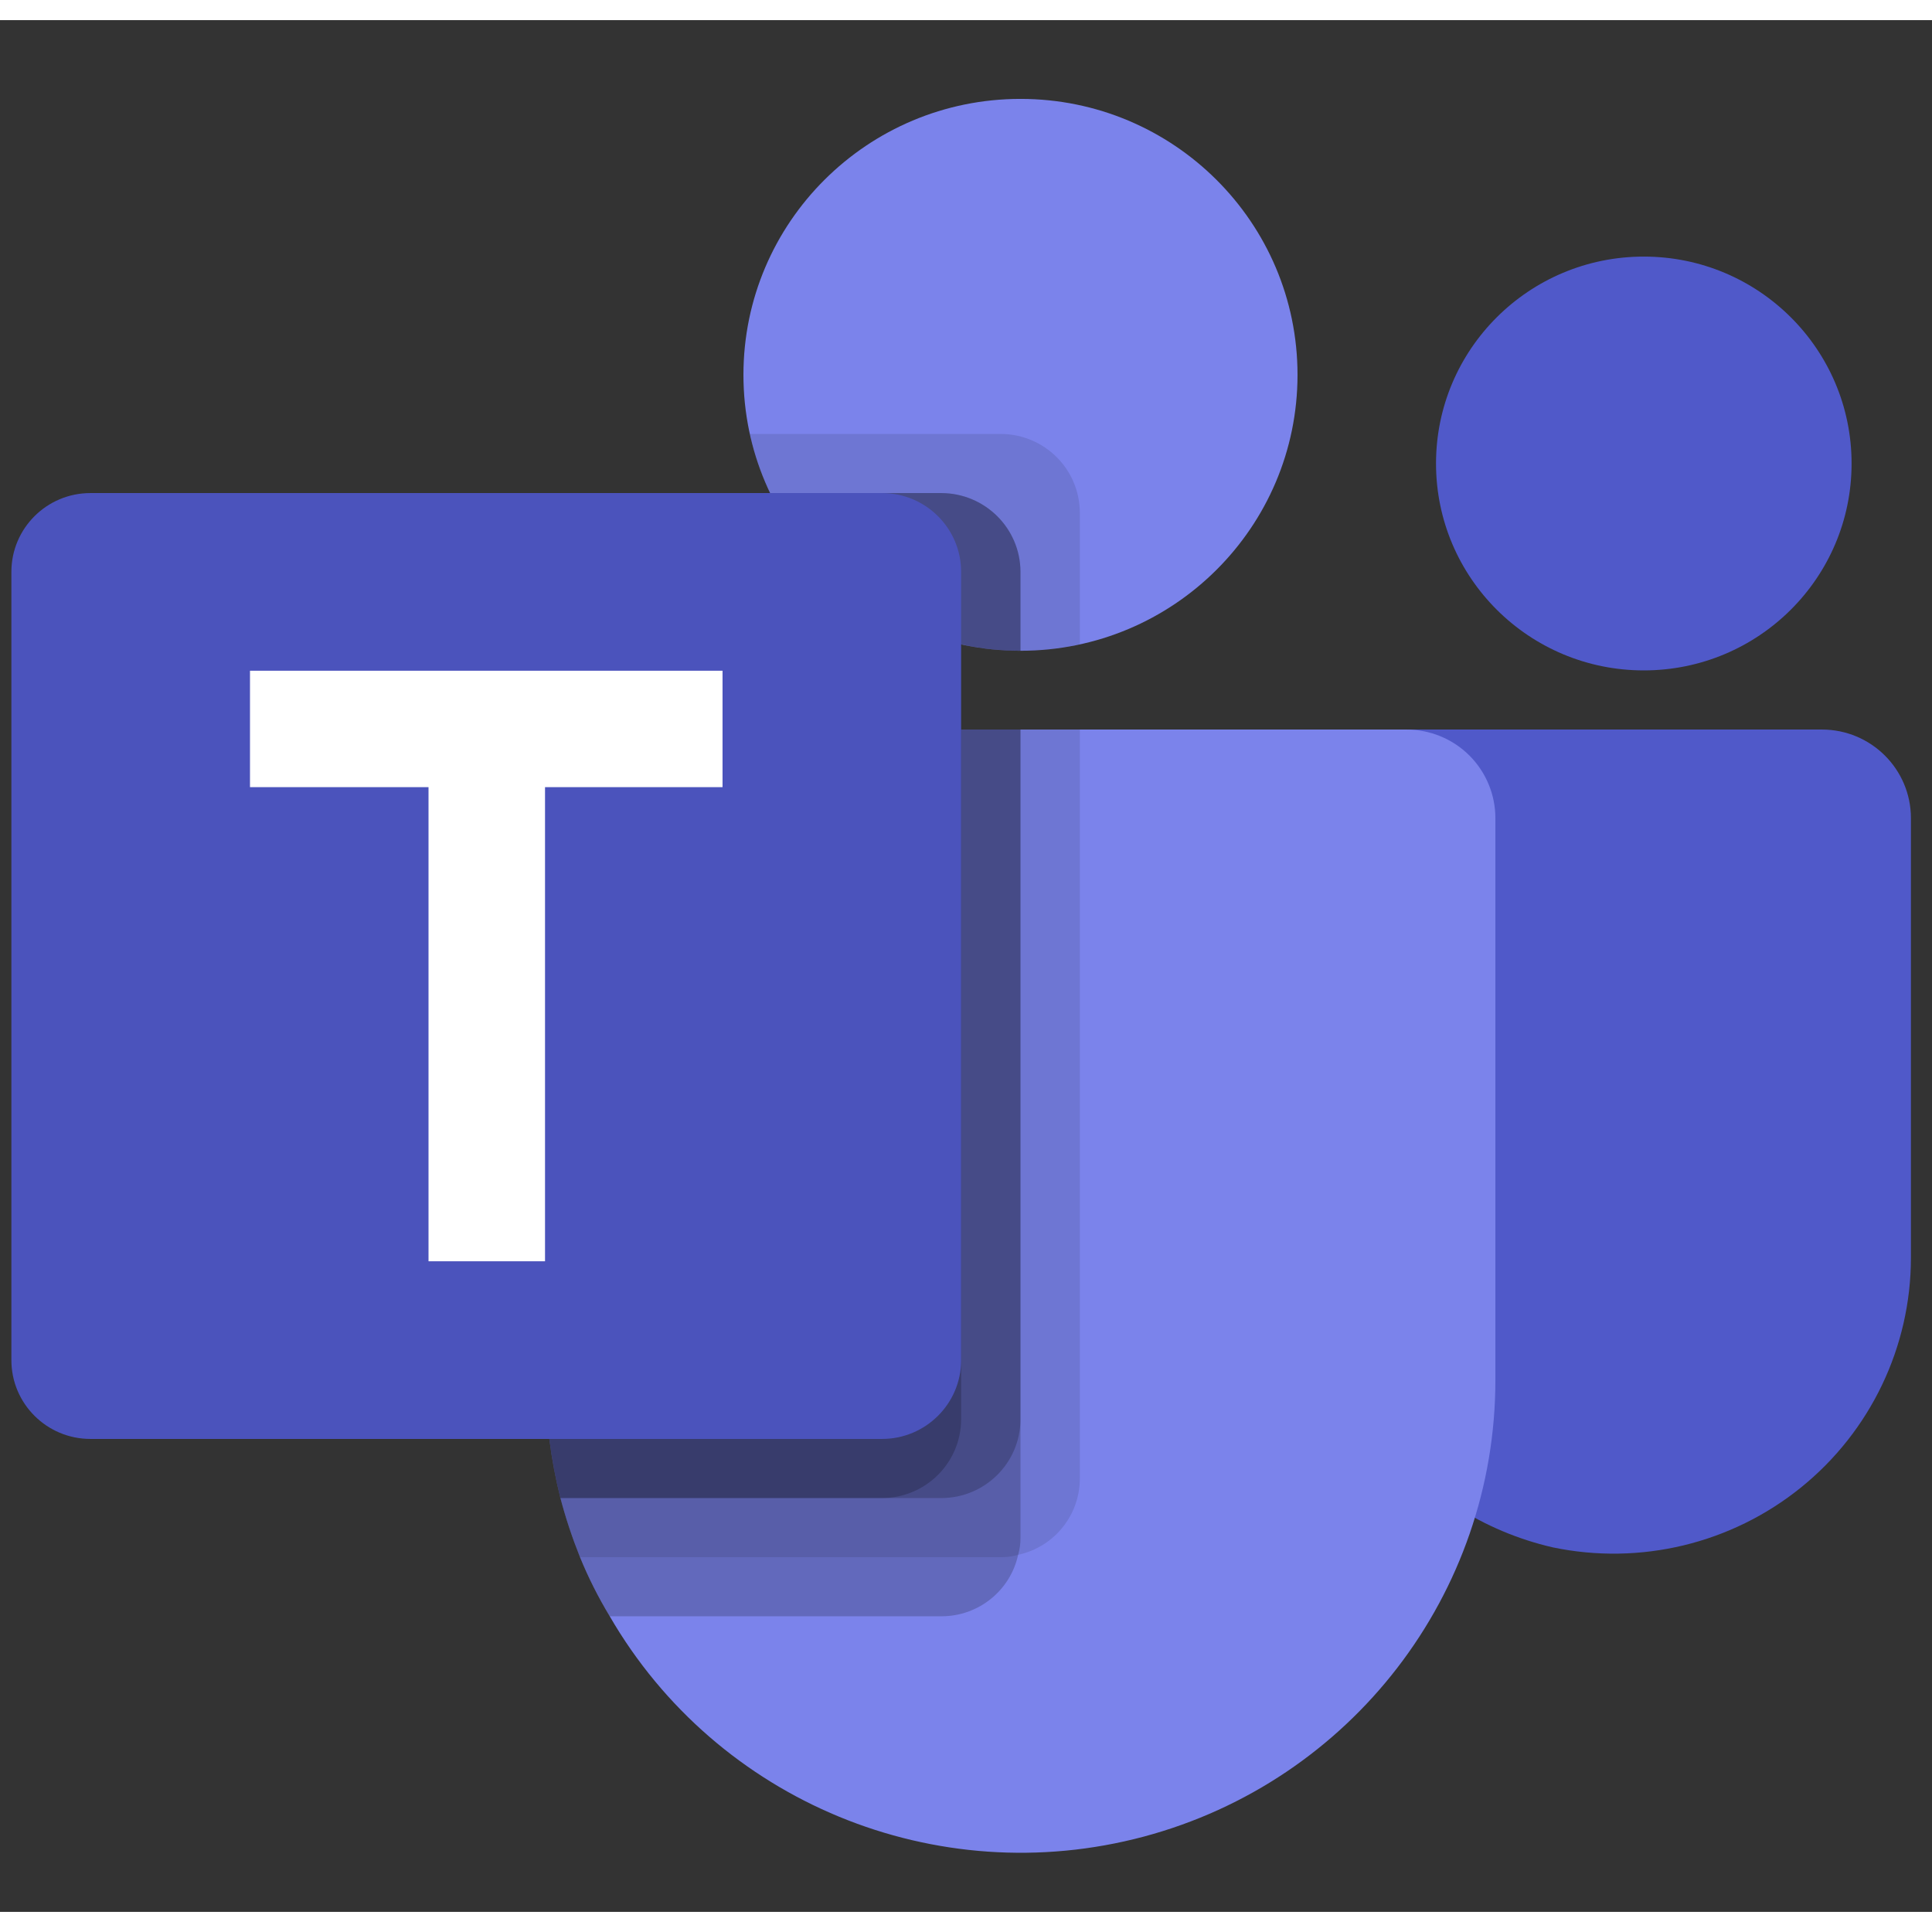
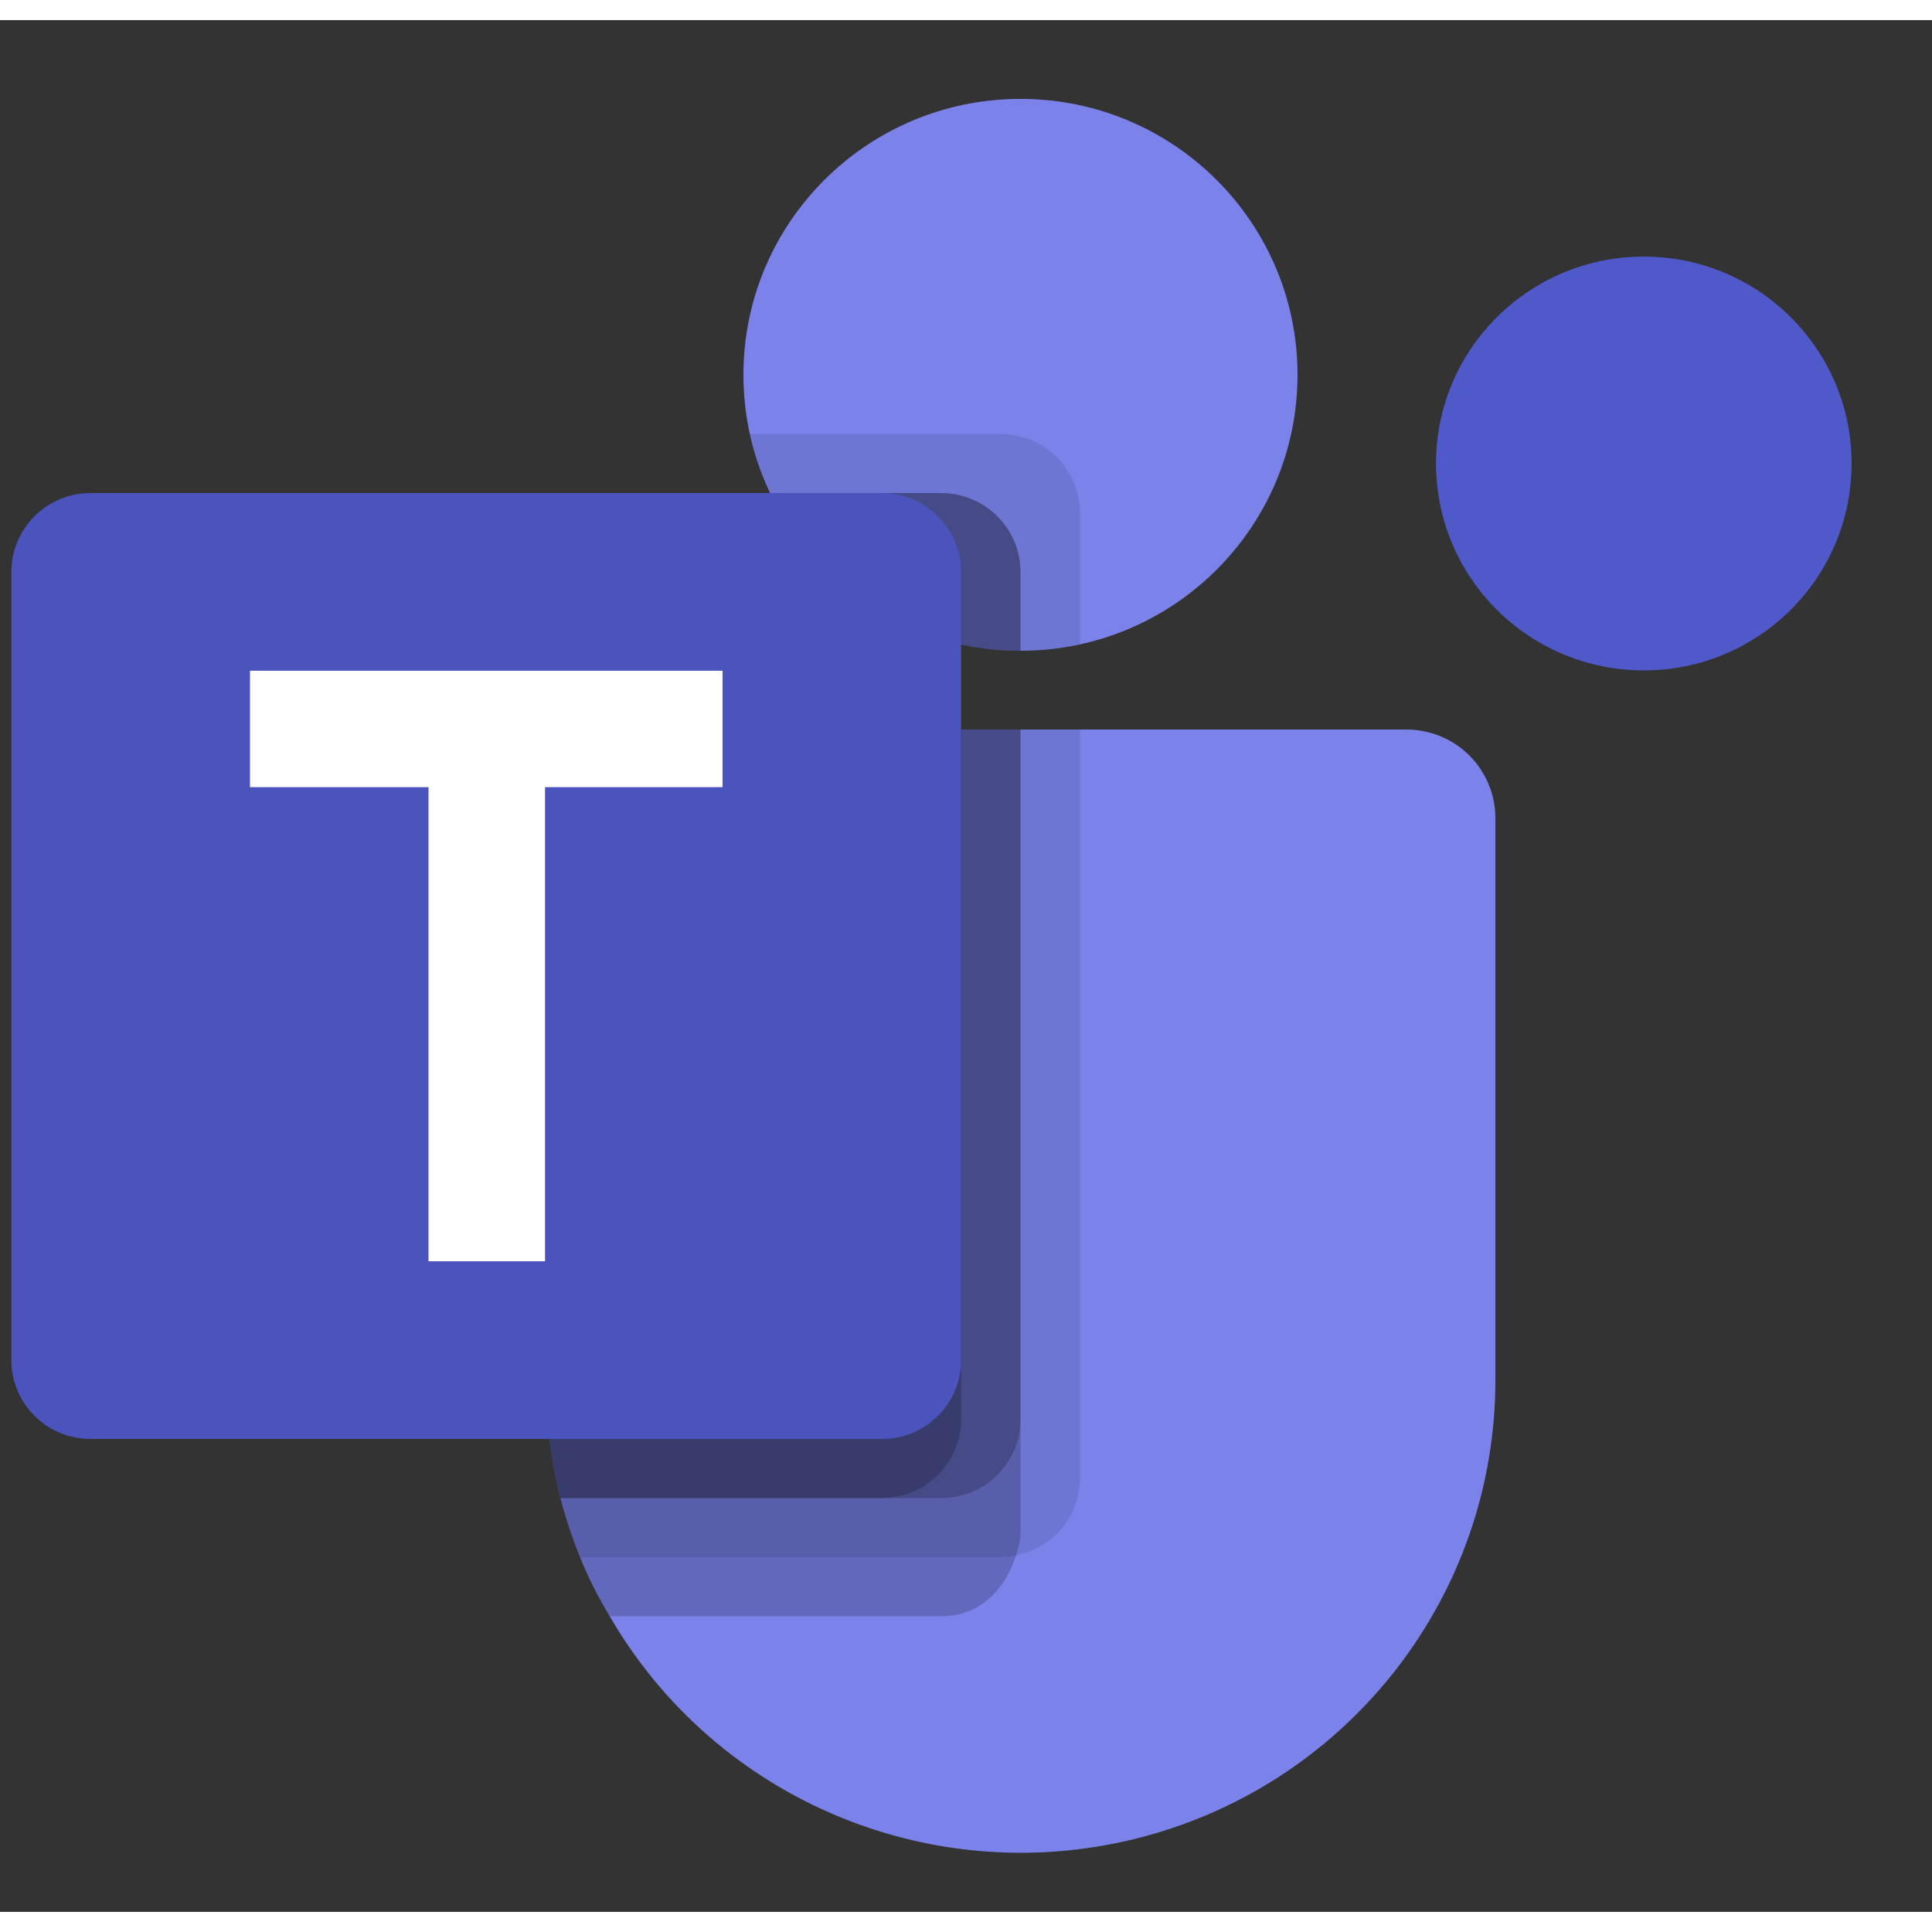
<svg xmlns="http://www.w3.org/2000/svg" xmlns:xlink="http://www.w3.org/1999/xlink" width="96px" height="96px" viewBox="0 0 96 94">
  <rect x="0" y="0" width="96" height="94" fill="#333333" stroke="none" />
  <defs>
    <filter id="alpha" filterUnits="objectBoundingBox" x="0%" y="0%" width="100%" height="100%" />
    <mask id="mask0">
      <g filter="url(#alpha)">
        <rect x="0" y="0" width="96" height="94" style="fill:rgb(0%,0%,0%);fill-opacity:0.102;stroke:none;" />
      </g>
    </mask>
    <clipPath id="clip1">
      <rect x="0" y="0" width="96" height="94" />
    </clipPath>
    <g id="surface5" clip-path="url(#clip1)">
      <path style=" stroke:none;fill-rule:nonzero;fill:rgb(0%,0%,0%);fill-opacity:1;" d="M 49.727 20.562 L 37.258 20.562 L 37.32 20.836 L 37.324 20.859 L 37.391 21.113 C 39.273 28.219 46.445 32.59 53.656 31.016 L 53.656 24.477 C 53.652 22.316 51.895 20.57 49.727 20.562 Z M 49.727 20.562 " />
    </g>
    <mask id="mask1">
      <g filter="url(#alpha)">
        <rect x="0" y="0" width="96" height="94" style="fill:rgb(0%,0%,0%);fill-opacity:0.2;stroke:none;" />
      </g>
    </mask>
    <clipPath id="clip2">
      <rect x="0" y="0" width="96" height="94" />
    </clipPath>
    <g id="surface8" clip-path="url(#clip2)">
      <path style=" stroke:none;fill-rule:nonzero;fill:rgb(0%,0%,0%);fill-opacity:1;" d="M 46.777 23.5 L 38.27 23.5 C 40.547 28.285 45.391 31.336 50.707 31.336 L 50.707 27.414 C 50.703 25.254 48.945 23.508 46.777 23.5 Z M 46.777 23.5 " />
    </g>
    <mask id="mask2">
      <g filter="url(#alpha)">
        <rect x="0" y="0" width="96" height="94" style="fill:rgb(0%,0%,0%);fill-opacity:0.2;stroke:none;" />
      </g>
    </mask>
    <clipPath id="clip3">
      <rect x="0" y="0" width="96" height="94" />
    </clipPath>
    <g id="surface11" clip-path="url(#clip3)">
      <path style=" stroke:none;fill-rule:nonzero;fill:rgb(0%,0%,0%);fill-opacity:1;" d="M 46.777 23.5 L 38.27 23.5 C 40.547 28.285 45.391 31.336 50.707 31.336 L 50.707 27.414 C 50.703 25.254 48.945 23.508 46.777 23.5 Z M 46.777 23.5 " />
    </g>
    <mask id="mask3">
      <g filter="url(#alpha)">
        <rect x="0" y="0" width="96" height="94" style="fill:rgb(0%,0%,0%);fill-opacity:0.102;stroke:none;" />
      </g>
    </mask>
    <clipPath id="clip4">
      <rect x="0" y="0" width="96" height="94" />
    </clipPath>
    <g id="surface14" clip-path="url(#clip4)">
      <path style=" stroke:none;fill-rule:nonzero;fill:rgb(0%,0%,0%);fill-opacity:1;" d="M 53.656 35.25 L 53.656 72.469 C 53.656 74.293 52.379 75.871 50.59 76.258 C 50.312 76.34 50.023 76.379 49.734 76.375 L 28.82 76.375 C 28.438 75.418 28.109 74.438 27.848 73.438 C 27.363 71.516 27.113 69.543 27.109 67.562 L 27.109 39.656 C 27.109 38.488 27.574 37.367 28.406 36.539 C 29.234 35.711 30.363 35.25 31.535 35.25 Z M 53.656 35.25 " />
    </g>
    <mask id="mask4">
      <g filter="url(#alpha)">
        <rect x="0" y="0" width="96" height="94" style="fill:rgb(0%,0%,0%);fill-opacity:0.2;stroke:none;" />
      </g>
    </mask>
    <clipPath id="clip5">
      <rect x="0" y="0" width="96" height="94" />
    </clipPath>
    <g id="surface17" clip-path="url(#clip5)">
-       <path style=" stroke:none;fill-rule:nonzero;fill:rgb(0%,0%,0%);fill-opacity:1;" d="M 50.707 35.25 L 50.707 75.406 C 50.711 75.695 50.672 75.98 50.59 76.258 C 50.203 78.039 48.617 79.312 46.785 79.312 L 30.297 79.312 C 29.73 78.371 29.234 77.391 28.82 76.375 C 28.438 75.418 28.109 74.438 27.848 73.438 C 27.363 71.516 27.113 69.543 27.109 67.562 L 27.109 39.656 C 27.109 38.488 27.574 37.367 28.406 36.539 C 29.234 35.711 30.363 35.25 31.535 35.25 Z M 50.707 35.25 " />
+       <path style=" stroke:none;fill-rule:nonzero;fill:rgb(0%,0%,0%);fill-opacity:1;" d="M 50.707 35.25 L 50.707 75.406 C 50.203 78.039 48.617 79.312 46.785 79.312 L 30.297 79.312 C 29.73 78.371 29.234 77.391 28.82 76.375 C 28.438 75.418 28.109 74.438 27.848 73.438 C 27.363 71.516 27.113 69.543 27.109 67.562 L 27.109 39.656 C 27.109 38.488 27.574 37.367 28.406 36.539 C 29.234 35.711 30.363 35.25 31.535 35.25 Z M 50.707 35.25 " />
    </g>
    <mask id="mask5">
      <g filter="url(#alpha)">
        <rect x="0" y="0" width="96" height="94" style="fill:rgb(0%,0%,0%);fill-opacity:0.2;stroke:none;" />
      </g>
    </mask>
    <clipPath id="clip6">
      <rect x="0" y="0" width="96" height="94" />
    </clipPath>
    <g id="surface20" clip-path="url(#clip6)">
      <path style=" stroke:none;fill-rule:nonzero;fill:rgb(0%,0%,0%);fill-opacity:1;" d="M 50.707 35.25 L 50.707 69.531 C 50.699 71.684 48.949 73.43 46.785 73.438 L 27.848 73.438 C 27.363 71.516 27.113 69.543 27.109 67.562 L 27.109 39.656 C 27.109 38.488 27.574 37.367 28.406 36.539 C 29.234 35.711 30.363 35.25 31.535 35.25 Z M 50.707 35.25 " />
    </g>
    <mask id="mask6">
      <g filter="url(#alpha)">
        <rect x="0" y="0" width="96" height="94" style="fill:rgb(0%,0%,0%);fill-opacity:0.2;stroke:none;" />
      </g>
    </mask>
    <clipPath id="clip7">
      <rect x="0" y="0" width="96" height="94" />
    </clipPath>
    <g id="surface23" clip-path="url(#clip7)">
      <path style=" stroke:none;fill-rule:nonzero;fill:rgb(0%,0%,0%);fill-opacity:1;" d="M 31.535 35.25 C 30.363 35.25 29.234 35.711 28.406 36.539 C 27.574 37.367 27.109 38.488 27.109 39.656 L 27.109 67.562 C 27.113 69.543 27.363 71.516 27.848 73.438 L 43.836 73.438 C 45.996 73.43 47.75 71.684 47.758 69.531 L 47.758 35.25 Z M 31.535 35.25 " />
    </g>
  </defs>
  <g id="surface1">
    <path style=" stroke:none;fill-rule:nonzero;fill:rgb(48.235%,51.373%,92.157%);fill-opacity:1;" d="M 64.473 17.625 C 64.473 10.055 58.312 3.914 50.707 3.914 C 43.105 3.914 36.941 10.055 36.941 17.625 C 36.941 25.195 43.105 31.336 50.707 31.336 C 58.312 31.336 64.473 25.195 64.473 17.625 Z M 64.473 17.625 " />
    <use xlink:href="#surface5" mask="url(#mask0)" />
    <use xlink:href="#surface8" mask="url(#mask1)" />
    <path style=" stroke:none;fill-rule:nonzero;fill:rgb(31.373%,34.902%,78.824%);fill-opacity:1;" d="M 92.004 22.031 C 92.004 16.352 87.379 11.75 81.68 11.75 C 75.977 11.75 71.355 16.352 71.355 22.031 C 71.355 27.711 75.977 32.312 81.68 32.312 C 87.379 32.312 92.004 27.711 92.004 22.031 Z M 92.004 22.031 " />
-     <path style=" stroke:none;fill-rule:nonzero;fill:rgb(31.373%,34.902%,78.824%);fill-opacity:1;" d="M 90.527 35.25 L 67.34 35.25 C 66.297 35.25 65.453 36.09 65.453 37.129 L 65.453 60.953 C 65.32 68.059 70.199 74.285 77.152 75.887 C 81.504 76.797 86.035 75.703 89.488 72.914 C 92.941 70.125 94.949 65.934 94.953 61.504 L 94.953 39.656 C 94.953 37.223 92.973 35.25 90.527 35.25 Z M 90.527 35.25 " />
    <path style=" stroke:none;fill-rule:nonzero;fill:rgb(48.235%,51.373%,92.157%);fill-opacity:1;" d="M 74.305 39.656 L 74.305 67.562 C 74.312 78.195 67.141 87.508 56.828 90.262 C 46.516 93.012 35.633 88.523 30.297 79.312 C 29.73 78.371 29.234 77.391 28.82 76.375 C 28.438 75.418 28.109 74.438 27.848 73.438 C 27.363 71.516 27.113 69.543 27.109 67.562 L 27.109 39.656 C 27.109 38.488 27.574 37.367 28.406 36.539 C 29.234 35.711 30.363 35.25 31.535 35.25 L 69.879 35.25 C 71.055 35.25 72.18 35.711 73.012 36.539 C 73.84 37.367 74.305 38.488 74.305 39.656 Z M 74.305 39.656 " />
    <use xlink:href="#surface11" mask="url(#mask2)" />
    <use xlink:href="#surface14" mask="url(#mask3)" />
    <use xlink:href="#surface17" mask="url(#mask4)" />
    <use xlink:href="#surface20" mask="url(#mask5)" />
    <use xlink:href="#surface23" mask="url(#mask6)" />
    <path style=" stroke:none;fill-rule:nonzero;fill:rgb(29.412%,32.549%,73.725%);fill-opacity:1;" d="M 4.496 23.5 L 43.828 23.5 C 45.996 23.5 47.758 25.254 47.758 27.414 L 47.758 66.586 C 47.758 68.746 45.996 70.5 43.828 70.5 L 4.496 70.5 C 2.324 70.5 0.566 68.746 0.566 66.586 L 0.566 27.414 C 0.566 25.254 2.324 23.5 4.496 23.5 Z M 4.496 23.5 " />
    <path style=" stroke:none;fill-rule:nonzero;fill:rgb(100%,100%,100%);fill-opacity:1;" d="M 35.902 38.113 L 27.082 38.113 L 27.082 61.672 L 21.293 61.672 L 21.293 38.113 L 12.422 38.113 L 12.422 32.328 L 35.902 32.328 Z M 35.902 38.113 " />
  </g>
</svg>